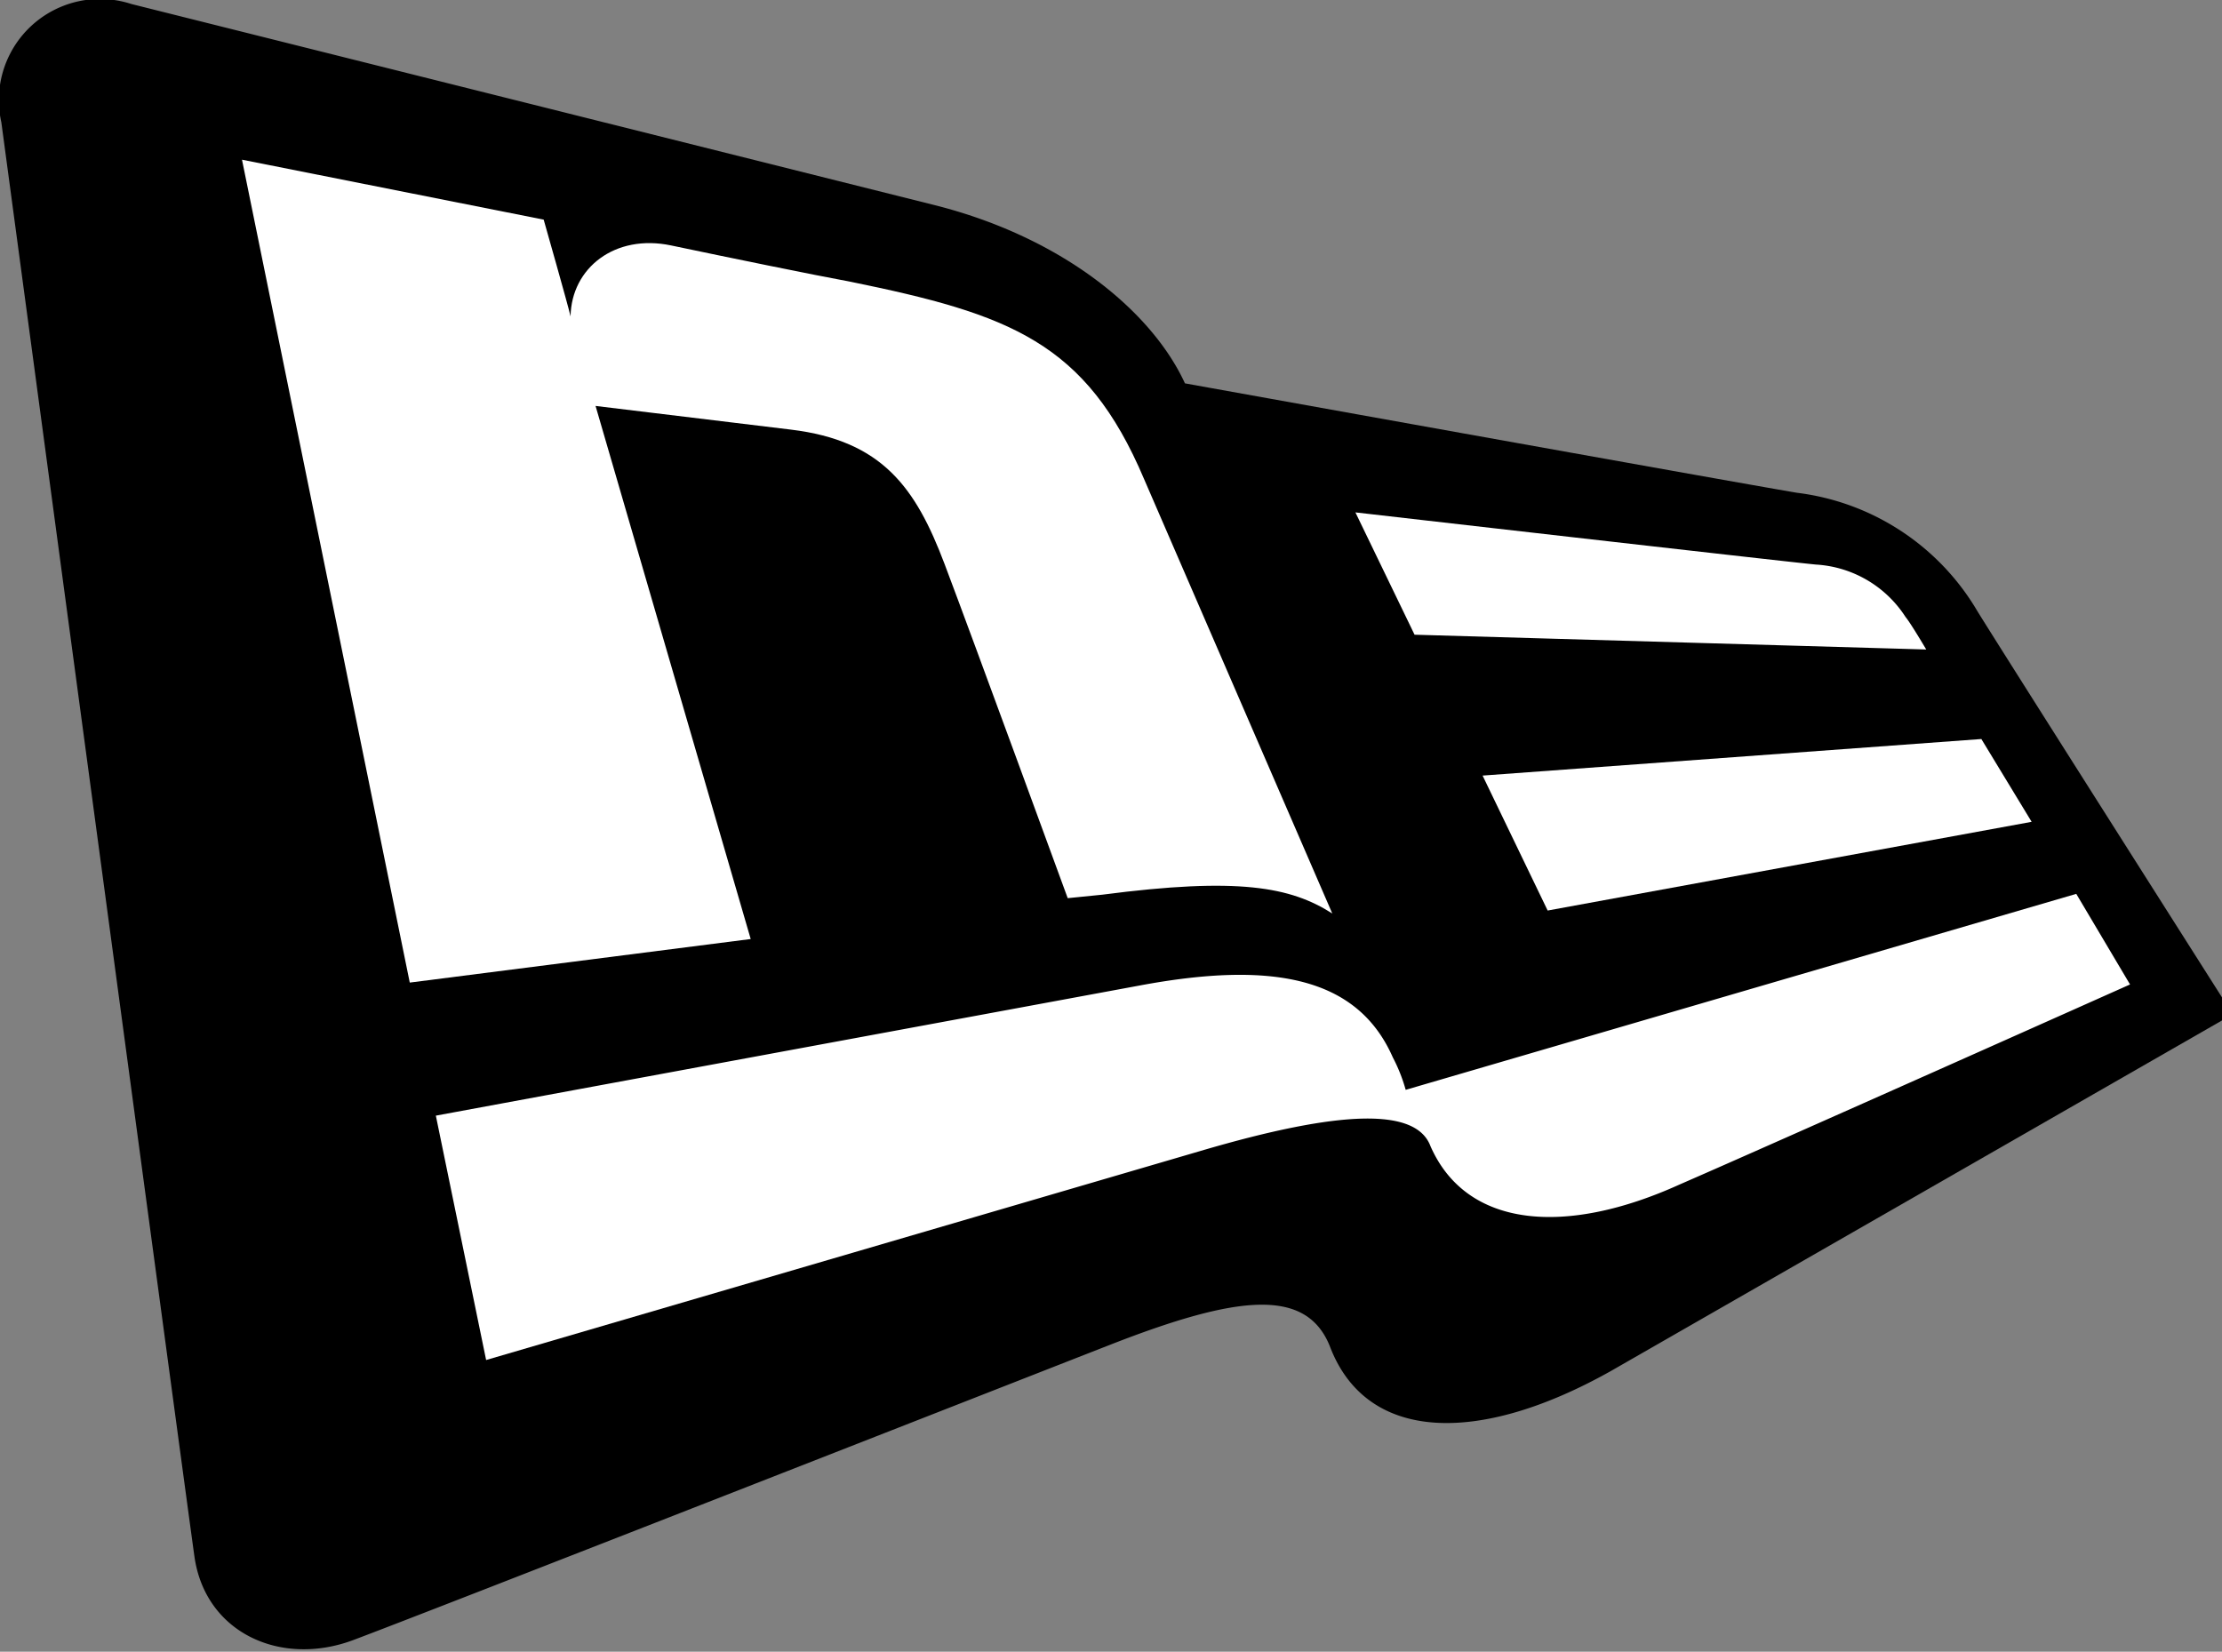
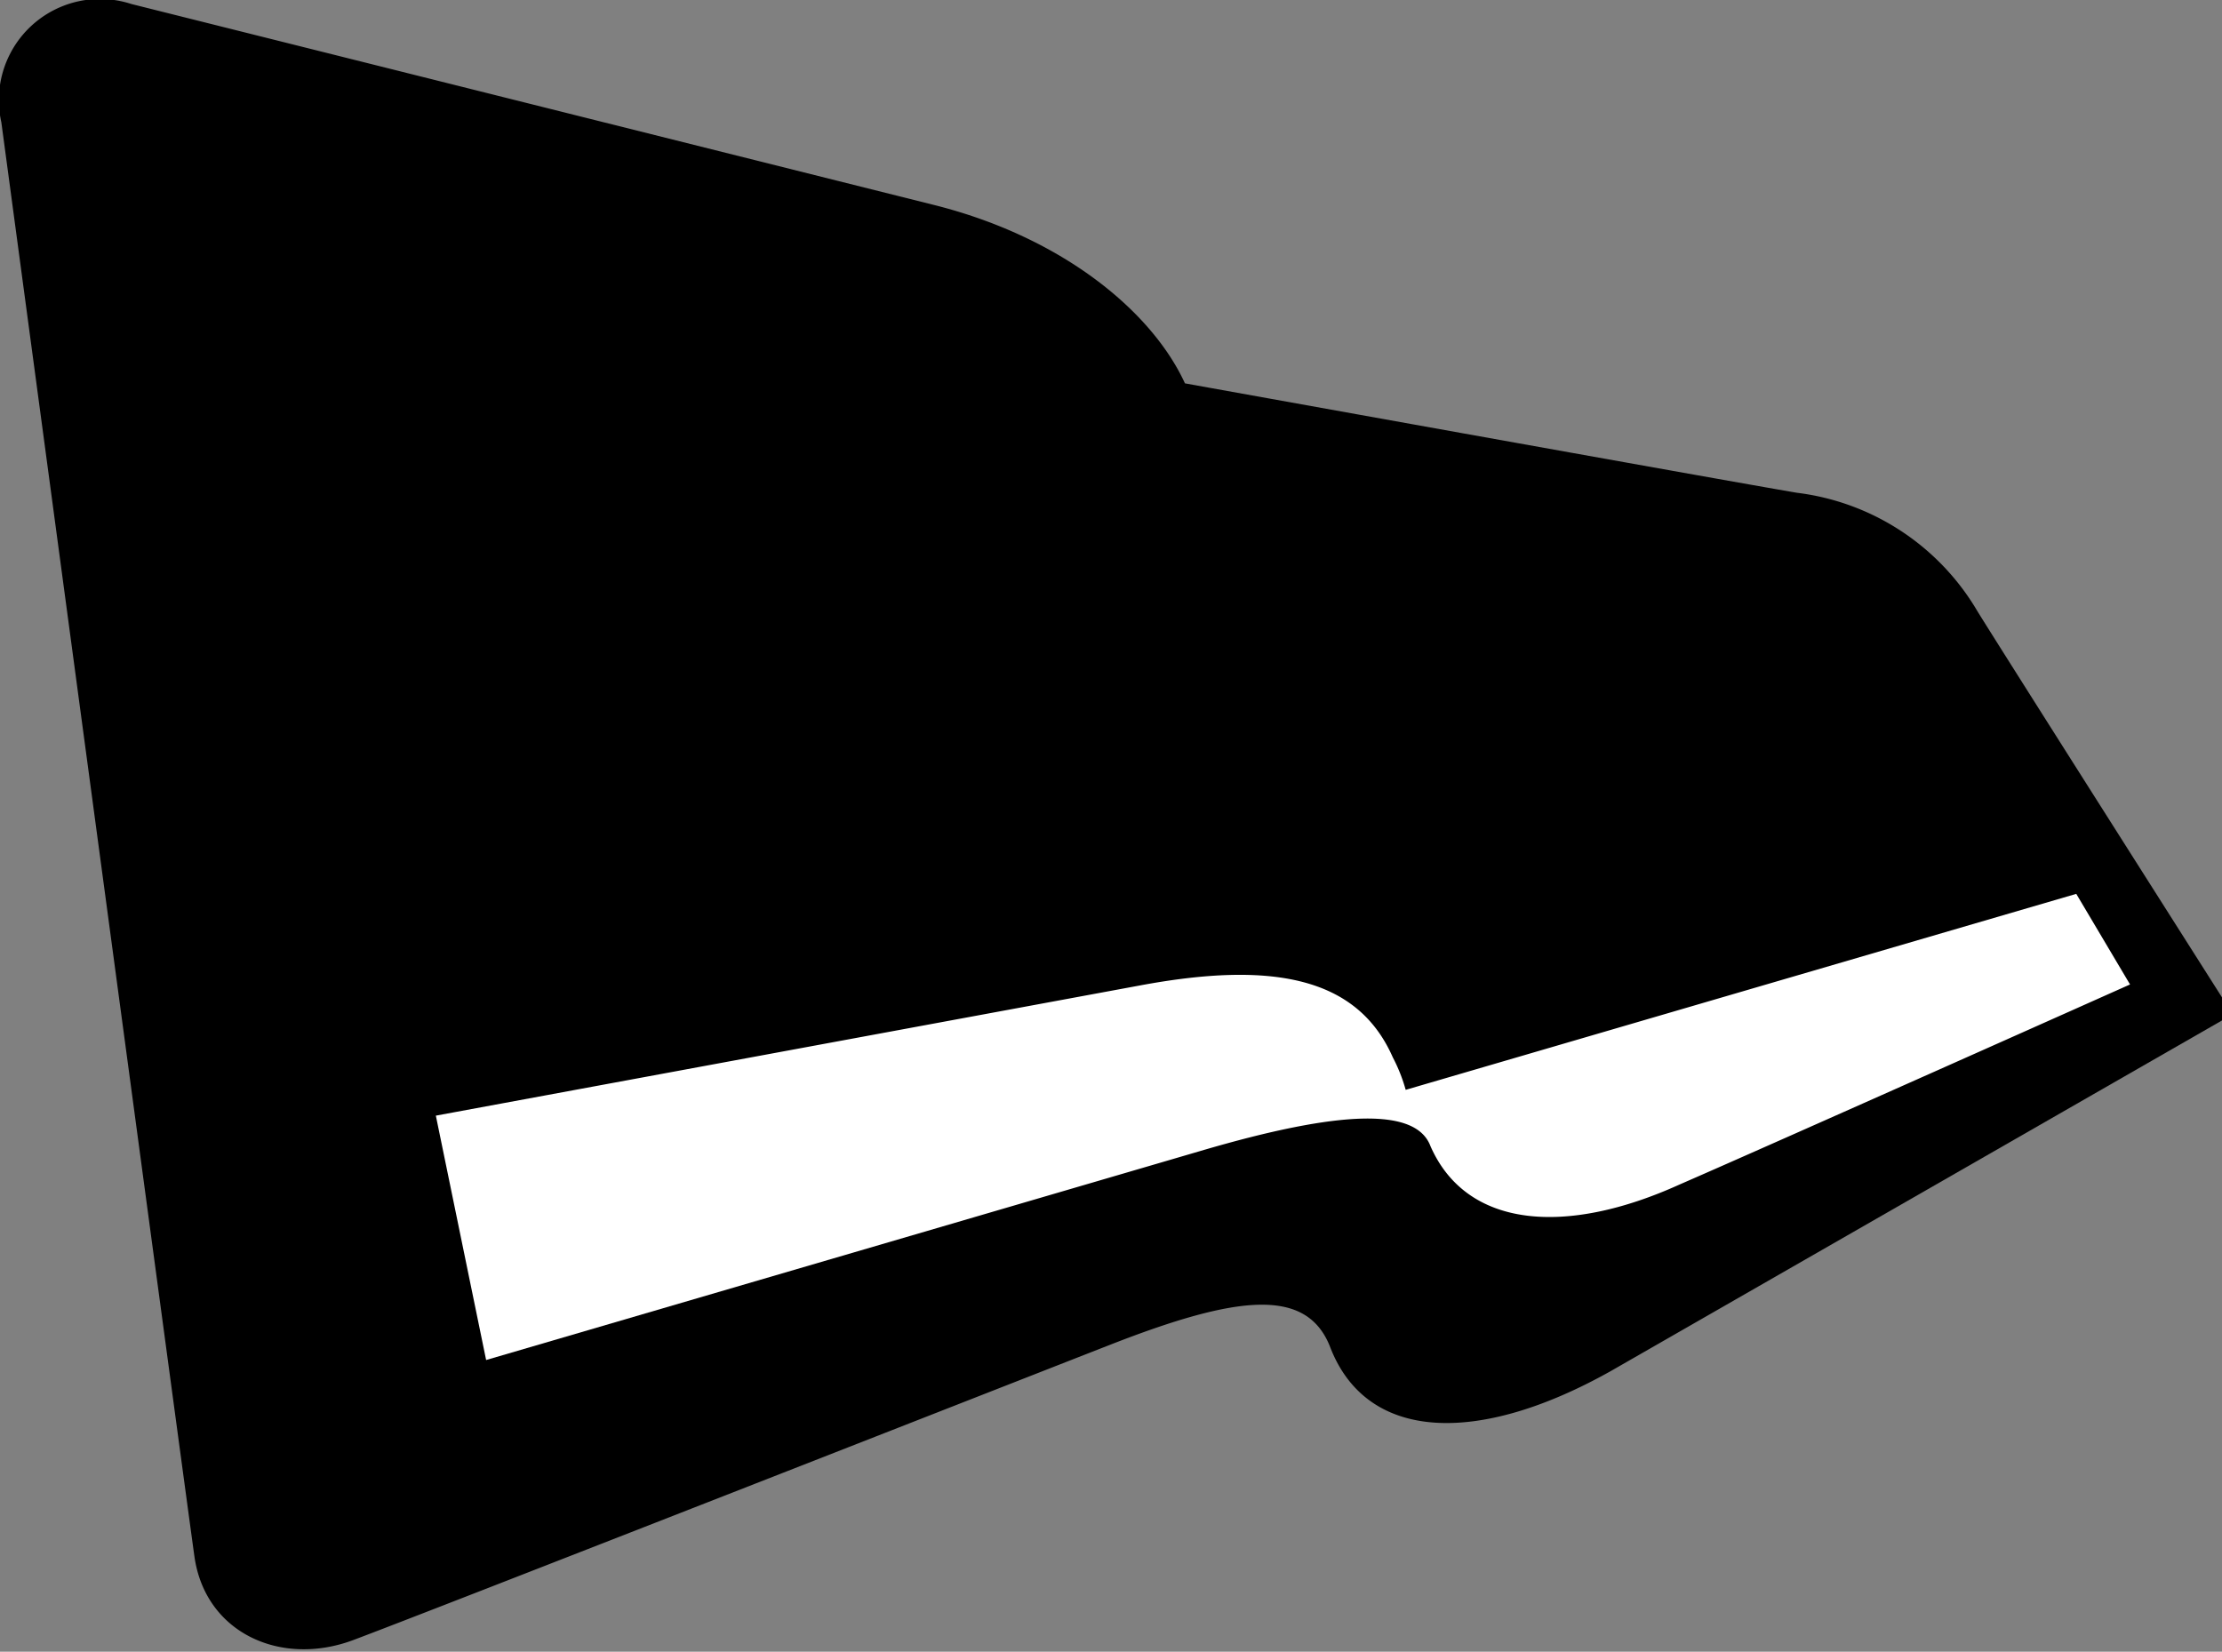
<svg xmlns="http://www.w3.org/2000/svg" viewBox="0 0 82.64 61.44">
  <rect x="0" y="0" width="82.64" height="61.44" fill="#808080" stroke="none" />
  <defs>
    <style>.cls-1{fill:#fff;}</style>
  </defs>
  <g id="New_Era" data-name="New Era">
    <path d="M59.91,51c-4.95,2.78-9.1,2.64-10.45-.92-.88-2.2-3.45-1.9-8.14-.07-3.48,1.36-25.51,10-28.19,11s-5.5-.26-5.9-3.12S.05,4.55.05,4.55A3.76,3.76,0,0,1,4.89.15L34.72,7.62c4.84,1.21,8.14,4,9.35,6.64,0,0,20.16,3.63,22.76,4.07a9.07,9.07,0,0,1,6.71,4.4c.88,1.43,9.5,15,9.5,15S64.34,48.46,59.91,51" />
-     <path class="cls-1" d="M71.64,24.16s-.59-1-.77-1.21A4.26,4.26,0,0,0,67.53,21c-1.43-.14-17.12-1.94-17.12-1.94l2.2,4.55Z" />
-     <path class="cls-1" d="M22.15,15.1l7.26.88c3.41.41,4.65,2.17,5.72,5s4.58,12.43,4.58,12.43L41,33.28c5.06-.66,7-.29,8.55.7l-7-16.16c-2.16-5.1-5-6.13-10.92-7.34-1.36-.25-4.58-.91-6.67-1.35s-3.71.84-3.74,2.64c-.08-.37-1-3.6-1-3.6L9,5.94l6.24,30.61,12.68-1.62Z" />
    <path class="cls-1" d="M51.8,39.33c-1.32-3-4.5-3.59-9.42-2.67L16.21,41.5l1.87,9.09,26.58-7.78c5.2-1.53,8-1.61,8.54-.18,1.35,3.08,5.06,3.34,9.27,1.43,3.45-1.5,16.75-7.44,16.75-7.44l-2-3.37L52.28,40.54a6.18,6.18,0,0,0-.48-1.21" />
-     <polygon class="cls-1" points="57.56 33.87 75.56 30.57 73.69 27.49 55.14 28.85 57.56 33.87" />
  </g>
</svg>